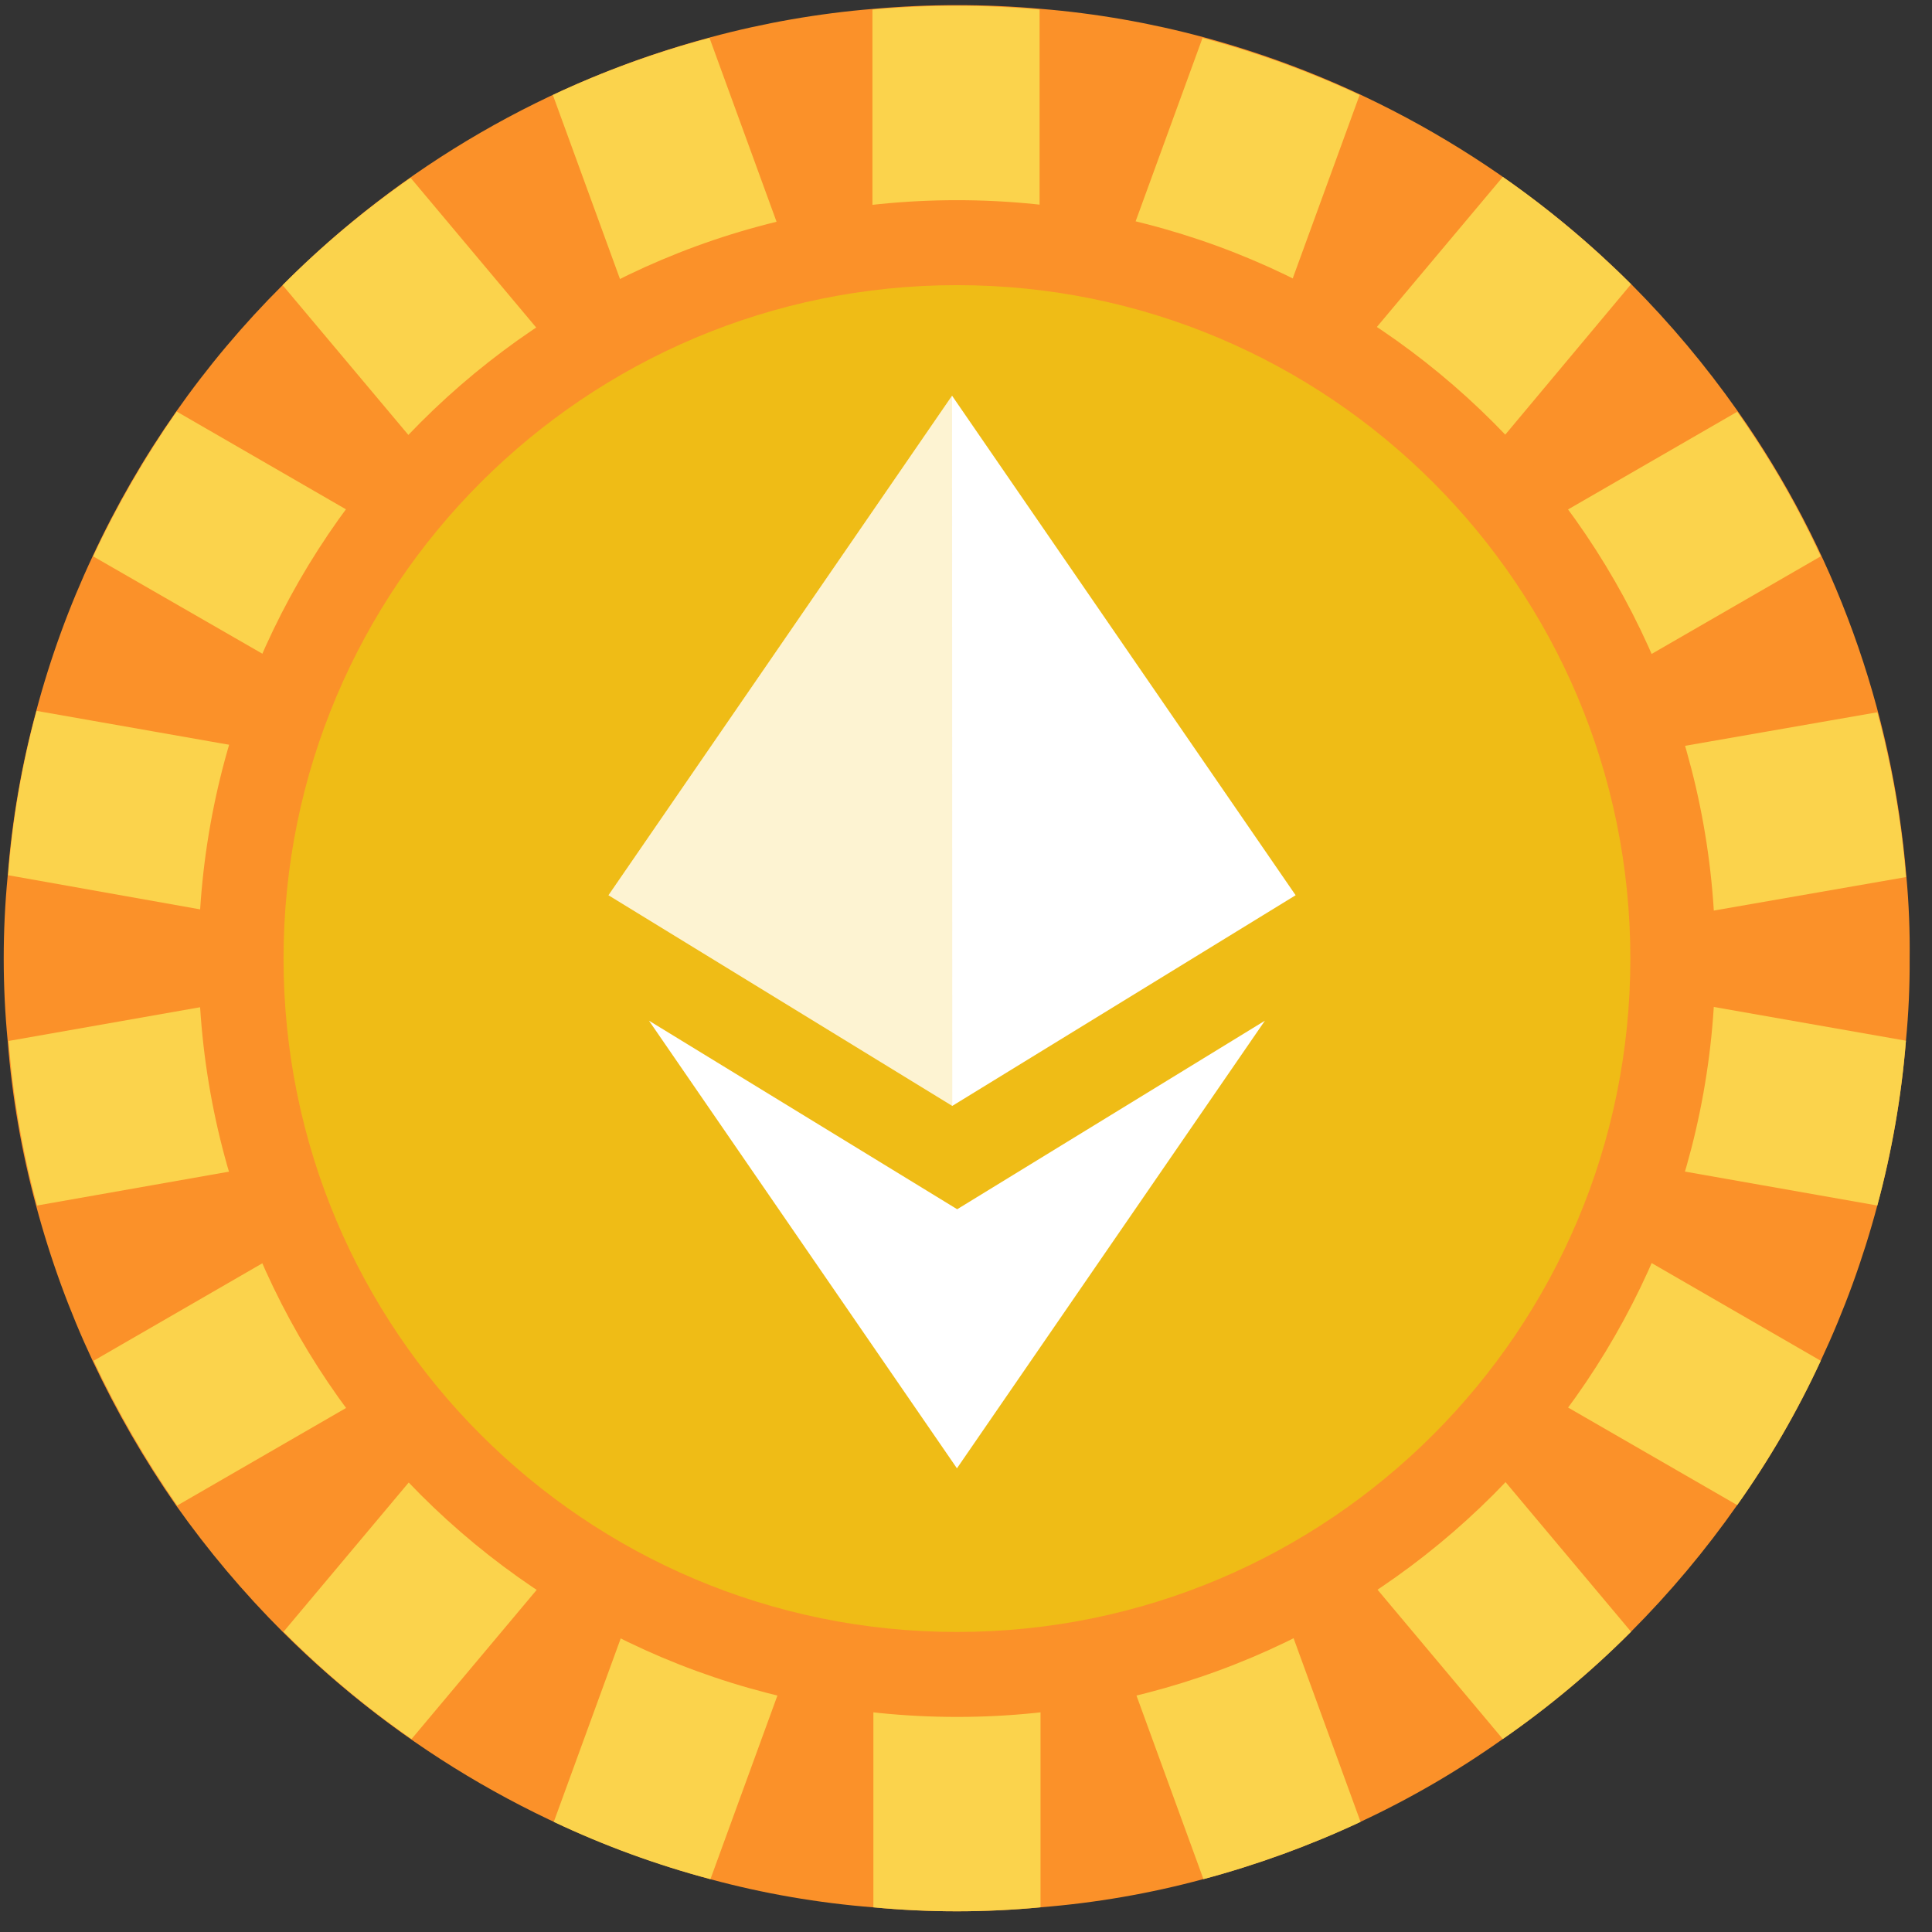
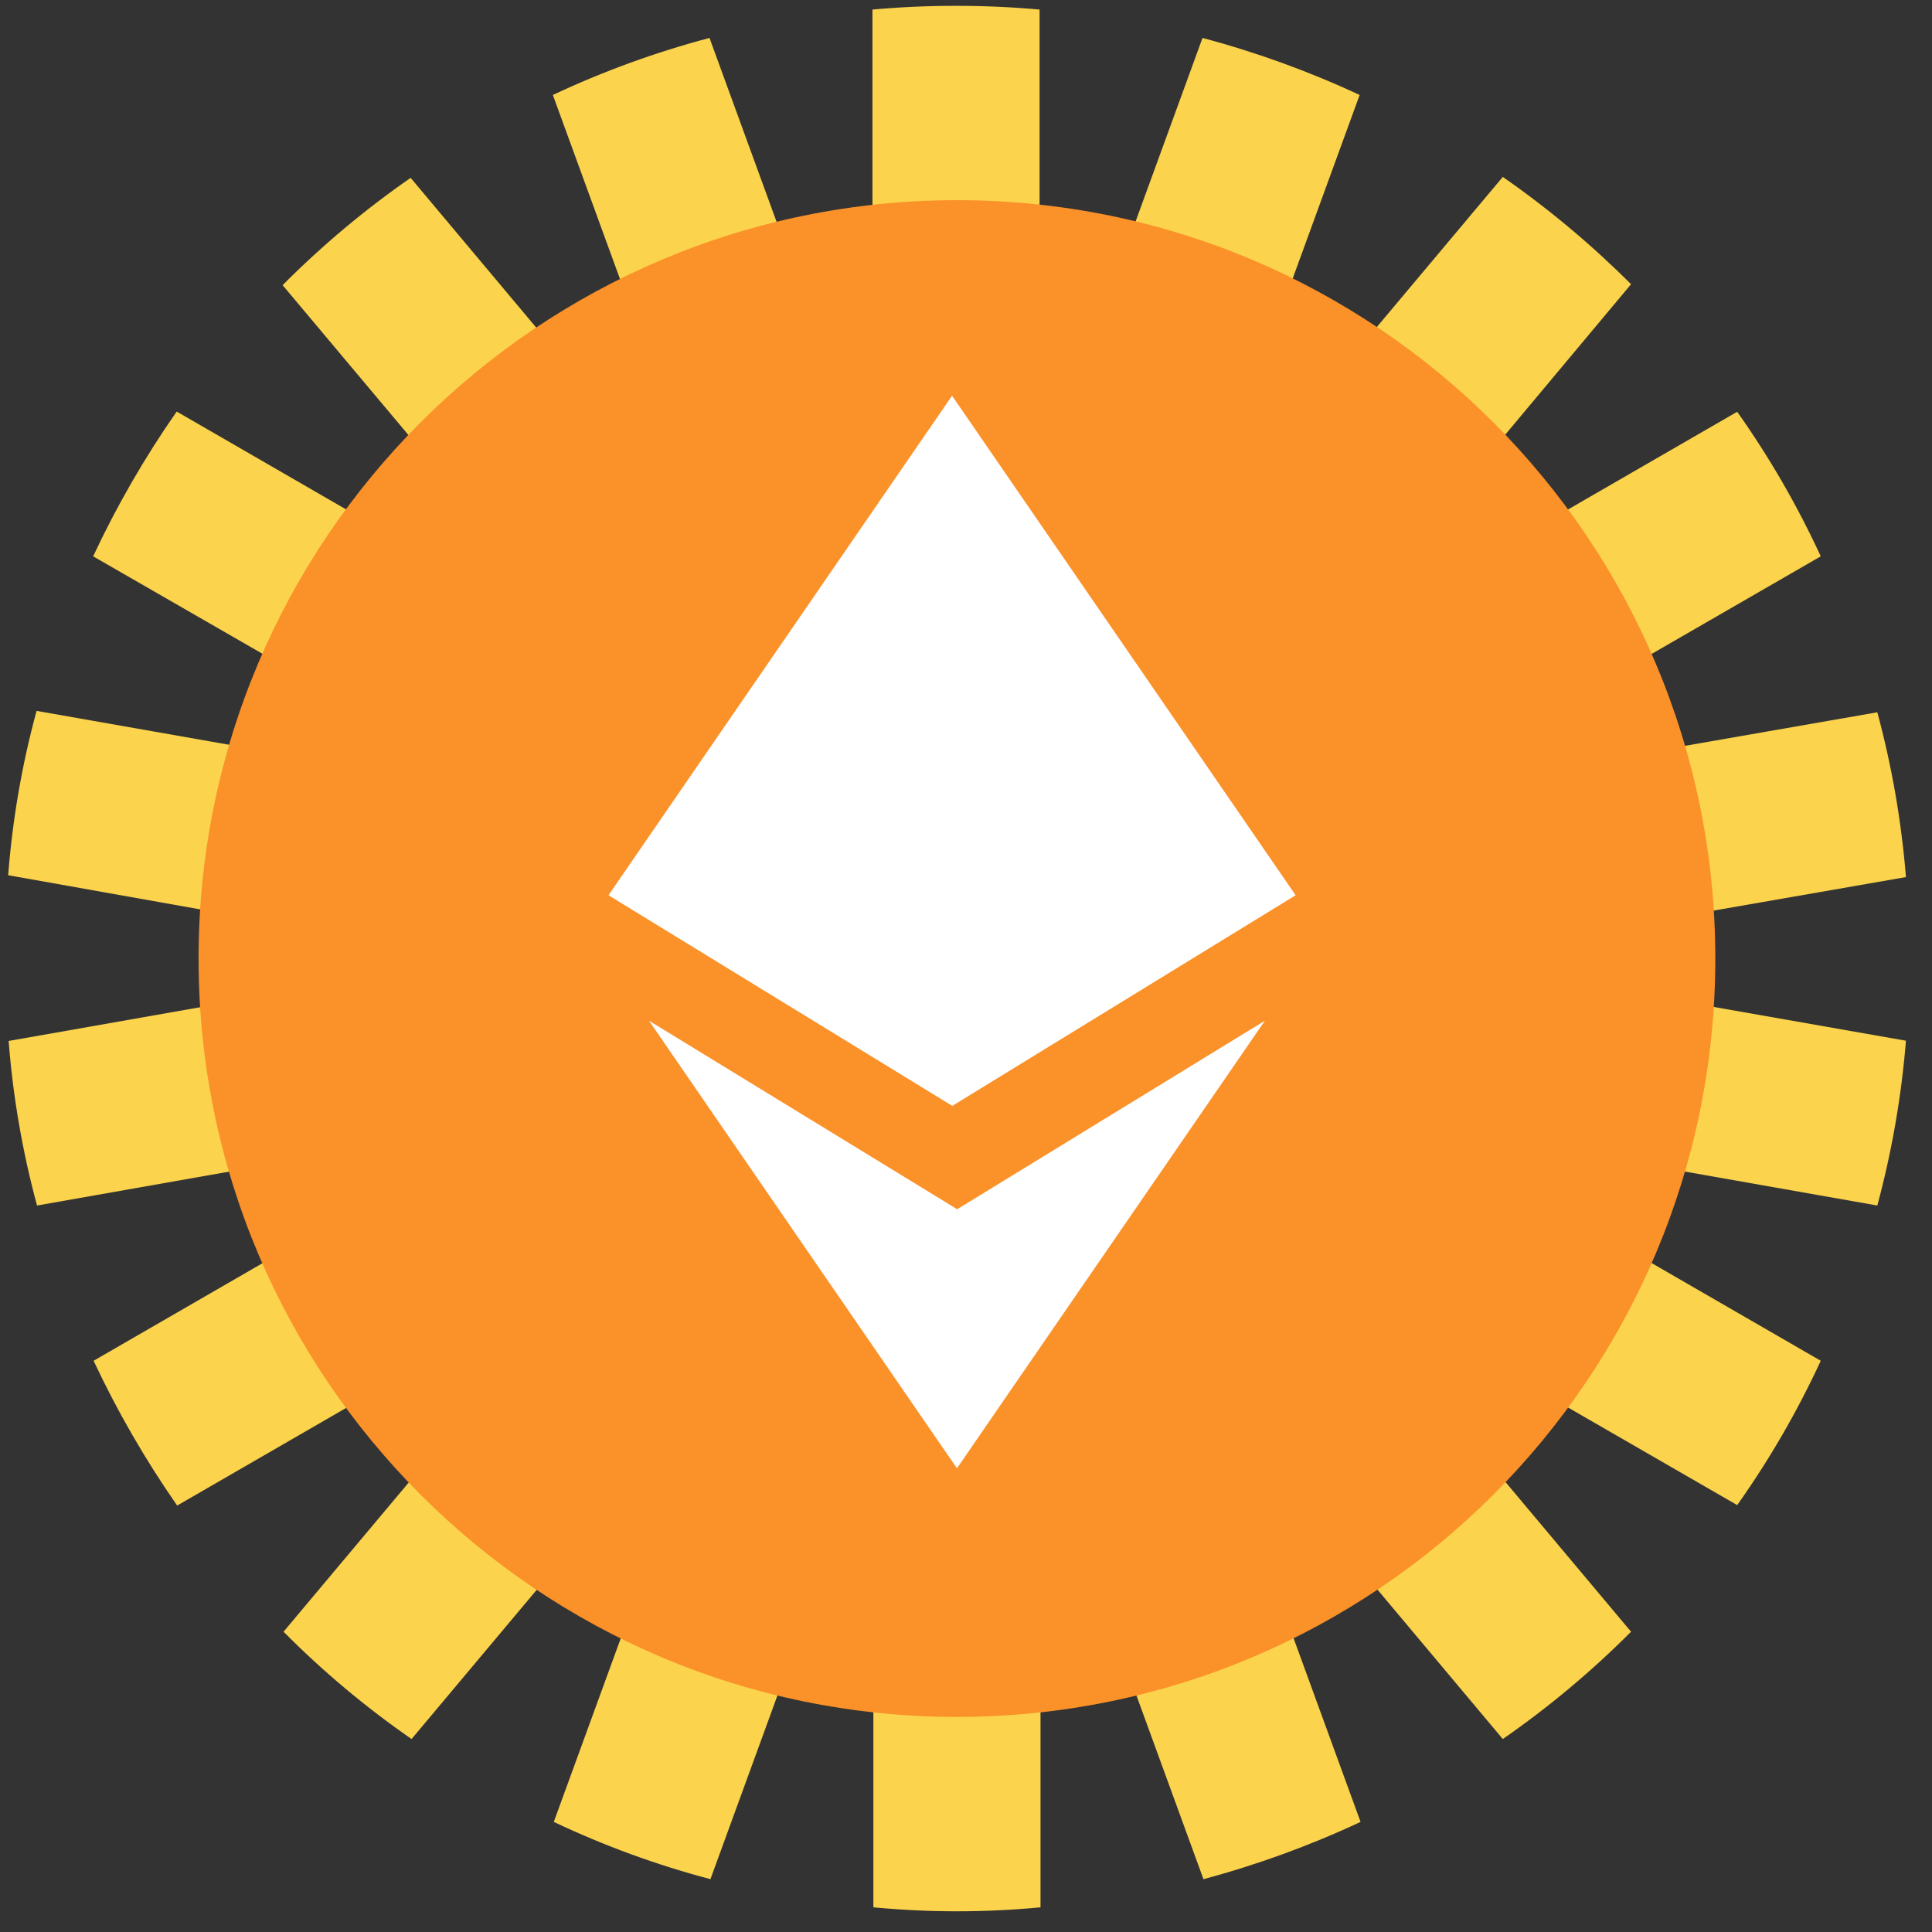
<svg xmlns="http://www.w3.org/2000/svg" width="83" height="83" viewBox="0 0 83 83" fill="none">
  <rect x="0" y="0" width="83" height="83" fill="#333333" stroke="none" />
-   <path d="M82.04 41.18C82.047 42.359 81.994 43.537 81.88 44.71C81.687 47.102 81.275 49.472 80.65 51.79C80.04 54.081 79.226 56.313 78.22 58.46C77.217 60.633 76.015 62.708 74.63 64.66C73.27 66.601 71.744 68.421 70.07 70.1C68.377 71.8 66.532 73.343 64.56 74.71C62.632 76.079 60.584 77.27 58.44 78.27C56.267 79.287 54.008 80.11 51.69 80.73C49.399 81.349 47.056 81.754 44.69 81.94C42.302 82.167 39.898 82.167 37.51 81.94C35.145 81.754 32.801 81.349 30.51 80.73C23.565 78.849 17.232 75.184 12.14 70.1C10.466 68.427 8.937 66.613 7.57 64.68C6.201 62.711 5 60.631 3.98 58.46C2.974 56.313 2.161 54.081 1.55 51.79C0.924 49.477 0.516 47.109 0.33 44.72C0.103 42.362 0.103 39.988 0.33 37.63C0.515 35.244 0.923 32.88 1.55 30.57C2.158 28.278 2.971 26.046 3.98 23.9C5.993 19.567 8.756 15.623 12.14 12.25C17.223 7.139 23.568 3.464 30.53 1.6C32.822 0.983 35.165 0.574 37.53 0.38C39.919 0.167 42.322 0.167 44.71 0.38C47.076 0.574 49.419 0.983 51.71 1.6C58.657 3.479 64.993 7.139 70.09 12.22C71.762 13.901 73.287 15.721 74.65 17.66C78.806 23.562 81.309 30.466 81.9 37.66C82.007 38.83 82.054 40.005 82.04 41.18Z" fill="#FB9129" />
  <path d="M61.791 41.18L81.881 44.71C81.687 47.102 81.275 49.472 80.651 51.79L60.531 48.24L78.221 58.46C77.217 60.633 76.015 62.708 74.631 64.66L56.951 54.46L70.071 70.1C68.377 71.8 66.533 73.343 64.561 74.71L51.451 59.08L58.451 78.27C56.277 79.287 54.019 80.11 51.701 80.73L44.701 61.54V81.94C42.313 82.167 39.909 82.167 37.521 81.94V61.54L30.521 80.73C28.206 80.119 25.953 79.295 23.791 78.27L30.791 59.08L17.681 74.71C15.71 73.345 13.869 71.802 12.181 70.1L25.301 54.46L7.611 64.68C6.241 62.711 5.04 60.631 4.021 58.46L21.711 48.24L1.591 51.79C0.964 49.477 0.556 47.109 0.371 44.72L20.471 41.18L0.351 37.6C0.535 35.214 0.943 32.85 1.571 30.54L21.691 34.08L4.001 23.9C5.018 21.728 6.219 19.647 7.591 17.68L25.281 27.9L12.141 12.25C13.831 10.551 15.672 9.008 17.641 7.64L30.751 23.27L23.751 4.08C25.916 3.062 28.168 2.242 30.481 1.63L37.481 20.82V0.41C39.869 0.197 42.272 0.197 44.661 0.41V20.82L51.661 1.63C53.978 2.247 56.237 3.067 58.411 4.08L51.411 23.27L64.561 7.6C66.53 8.97 68.374 10.513 70.071 12.21L56.951 27.9L74.631 17.69C76.016 19.645 77.217 21.724 78.221 23.9L60.531 34.11L80.651 30.6C81.276 32.917 81.688 35.287 81.881 37.68L61.791 41.18Z" fill="#FBD34C" />
  <path d="M41.111 73.76C59.105 73.76 73.691 59.173 73.691 41.18C73.691 23.186 59.105 8.6 41.111 8.6C23.118 8.6 8.531 23.186 8.531 41.18C8.531 59.173 23.118 73.76 41.111 73.76Z" fill="#FB9129" />
-   <path d="M41.111 70.11C57.088 70.11 70.041 57.158 70.041 41.18C70.041 25.202 57.088 12.25 41.111 12.25C25.133 12.25 12.181 25.202 12.181 41.18C12.181 57.158 25.133 70.11 41.111 70.11Z" fill="#EFBC16" />
  <path d="M40.911 47.51L55.661 38.46L40.901 17L26.141 38.46L40.911 47.51Z" fill="white" />
  <path d="M41.121 51.95L27.881 43.85L41.111 63.08L54.341 43.85L41.121 51.95Z" fill="white" />
-   <path opacity="0.25" d="M40.901 17L40.911 47.51L26.141 38.46L40.901 17Z" fill="#FBD34C" />
</svg>